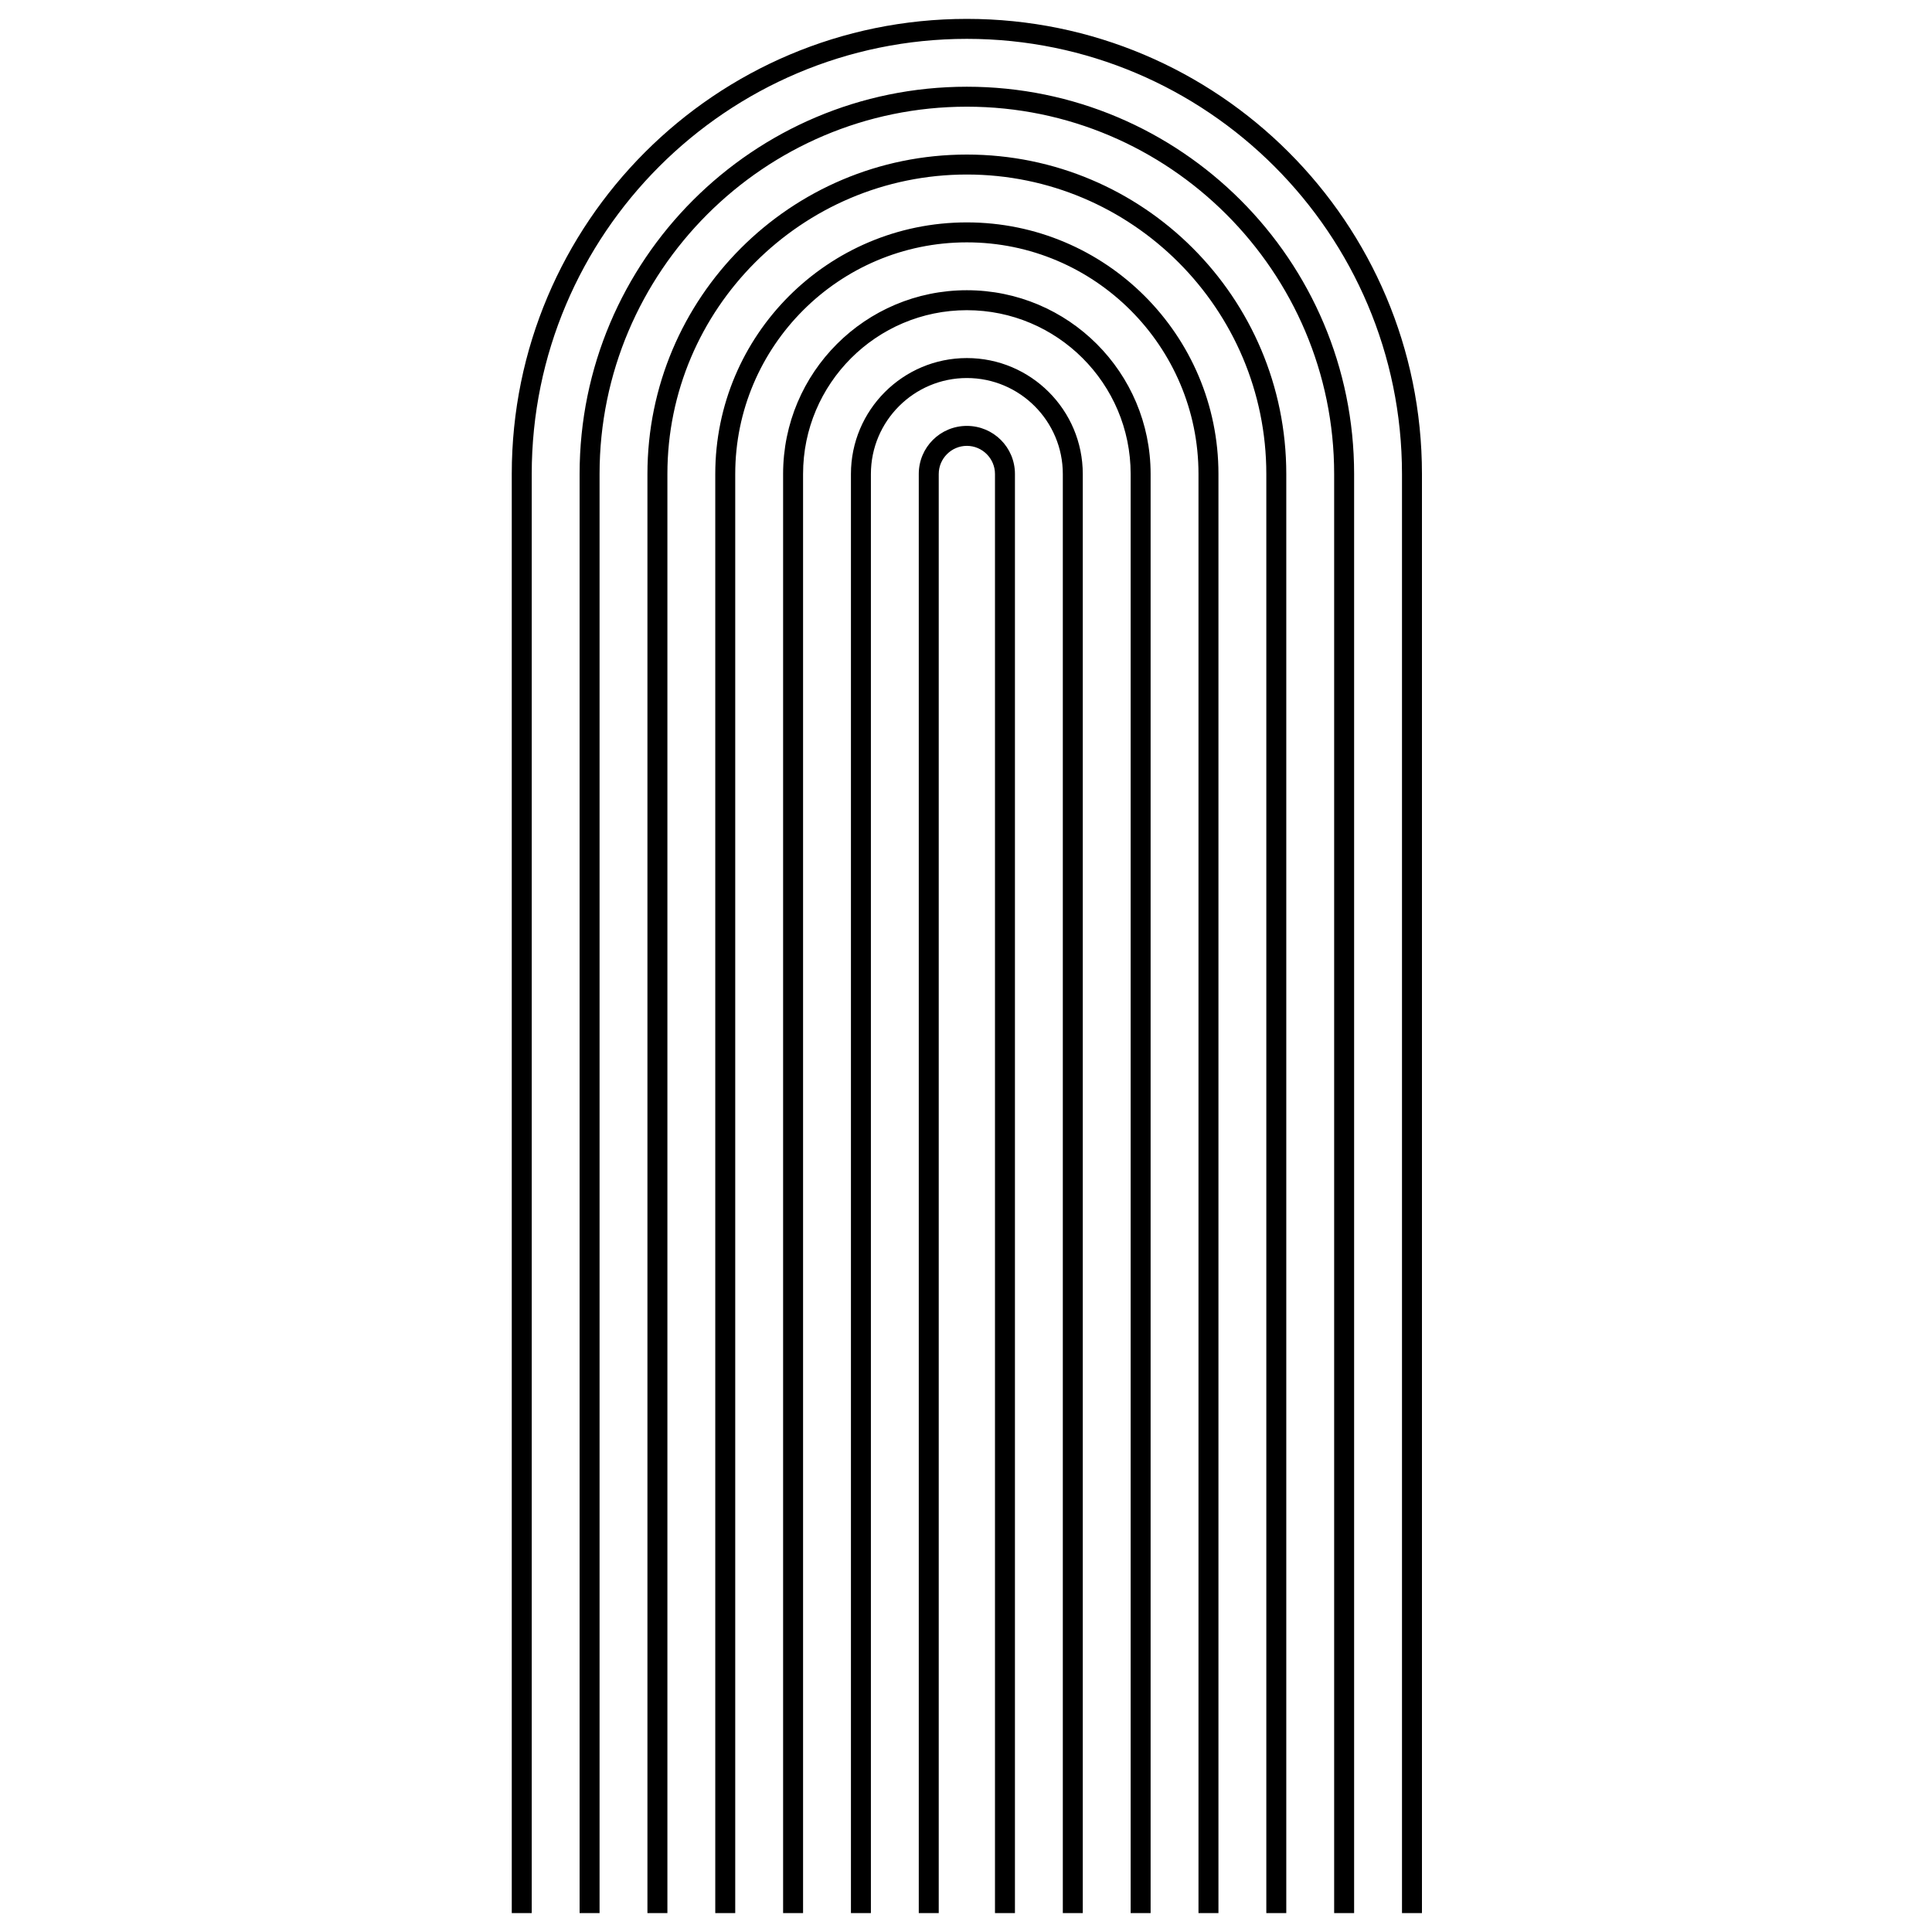
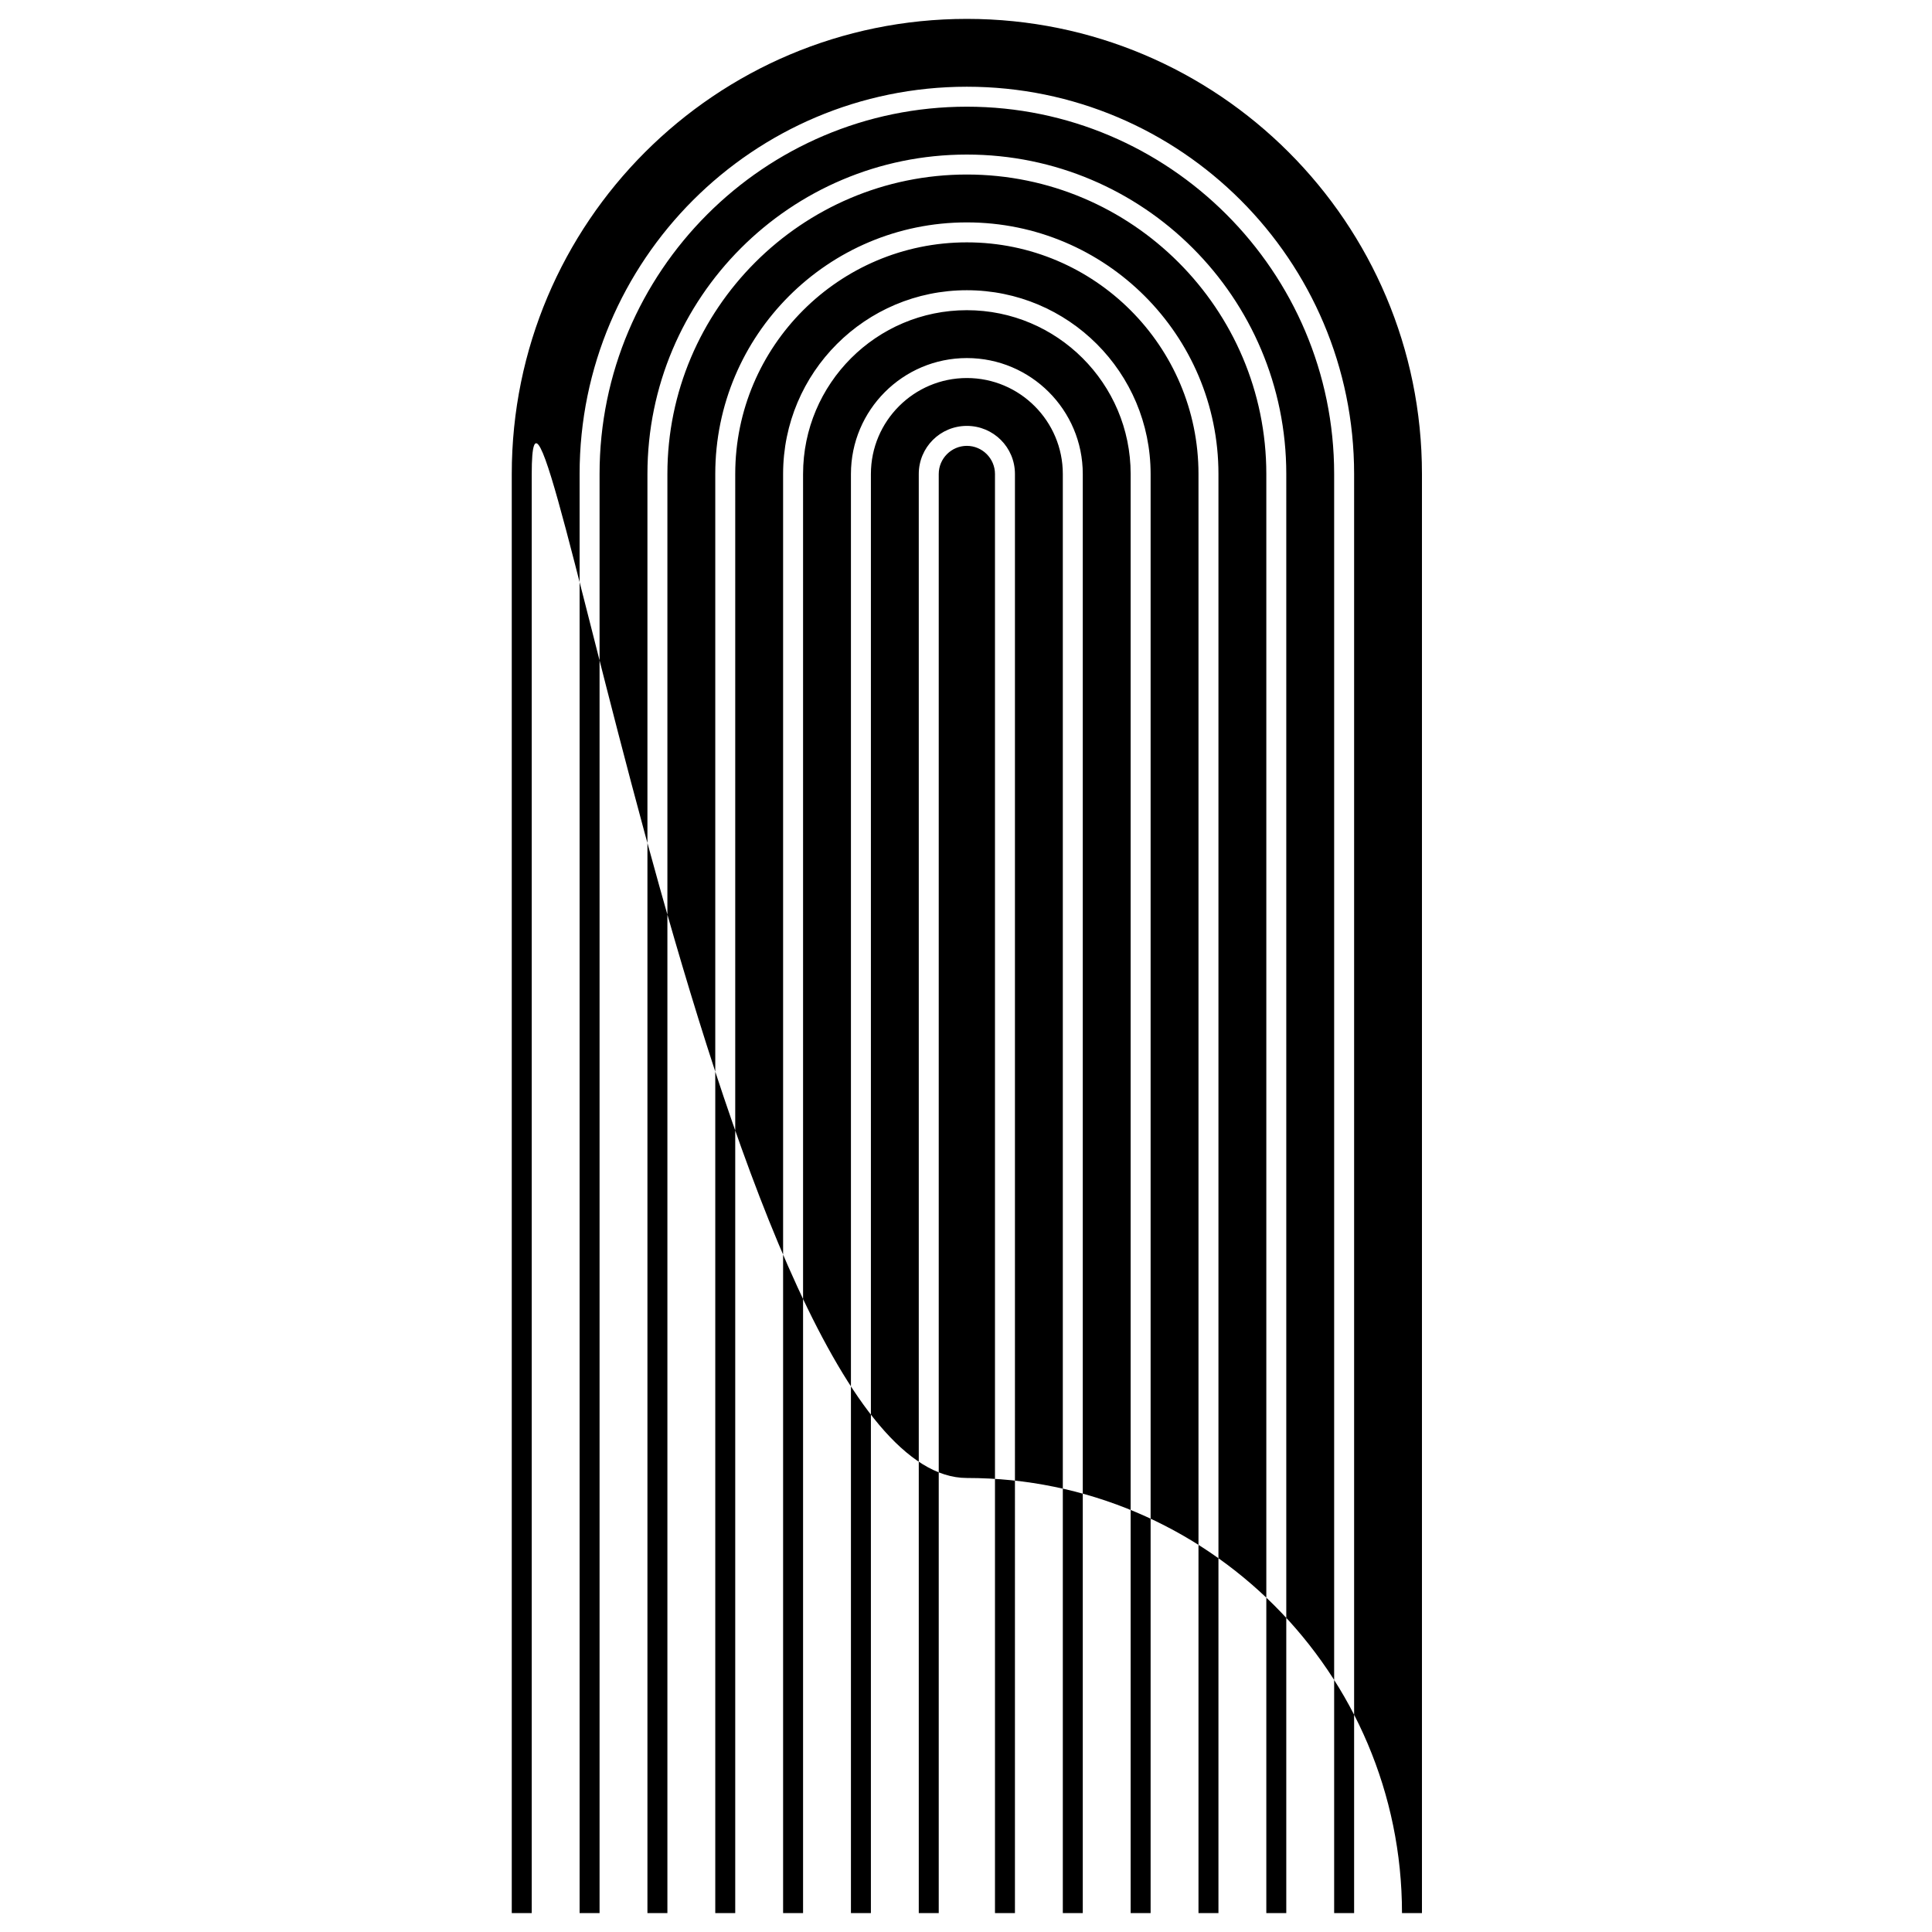
<svg xmlns="http://www.w3.org/2000/svg" id="Calque_1" x="0px" y="0px" viewBox="0 0 900 900" style="enable-background:new 0 0 900 900;" xml:space="preserve">
-   <path d="M247.7,891.2h-9.3V220.8c0-117.1,94.9-212,212-212s212,94.9,212,212v670.4h-9.3V220.8c0-111.8-90.9-202.7-202.7-202.7 S247.7,109,247.7,220.8V891.2z M279.3,220.8c0-94.3,76.7-171.1,171.1-171.1c94.3,0,171.1,76.8,171.1,171.1v670.4h9.3V220.8 c0-99.6-80.8-180.4-180.4-180.4c-99.6,0-180.4,80.8-180.4,180.4v670.4h9.3V220.8z M450.4,72c-82.2,0-148.8,66.6-148.8,148.8v670.4 h9.3V220.8c0-76.9,62.6-139.5,139.5-139.5c76.9,0,139.5,62.6,139.5,139.5v670.4h9.3V220.8C599.2,138.6,532.6,72,450.4,72  M450.4,103.6c-64.7,0-117.2,52.5-117.2,117.2v670.4h9.3V220.8c0-59.5,48.4-107.9,107.9-107.9c59.5,0,107.9,48.4,107.9,107.9v670.4 h9.3V220.8C567.6,156.1,515.1,103.6,450.4,103.6 M450.4,135.2c-47.3,0-85.6,38.3-85.6,85.6v670.4h9.3V220.8 c0-42.1,34.2-76.3,76.3-76.3c42.1,0,76.3,34.2,76.3,76.3v670.4h9.3V220.8C536,173.5,497.7,135.2,450.4,135.2 M450.4,166.8 c-29.8,0-54,24.2-54,54v670.4h9.3V220.8c0-24.7,20.1-44.7,44.7-44.7c24.7,0,44.7,20.1,44.7,44.7v670.4h9.3V220.8 C504.4,191,480.2,166.8,450.4,166.8 M450.4,198.4c-12.4,0-22.4,10-22.4,22.4v670.4h9.3V220.8c0-7.2,5.9-13.1,13.1-13.1 c7.2,0,13.1,5.9,13.1,13.1v670.4h9.3V220.8C472.8,208.4,462.8,198.4,450.4,198.4" />
+   <path d="M247.7,891.2h-9.3V220.8c0-117.1,94.9-212,212-212s212,94.9,212,212v670.4h-9.3c0-111.8-90.9-202.7-202.7-202.7 S247.7,109,247.7,220.8V891.2z M279.3,220.8c0-94.3,76.7-171.1,171.1-171.1c94.3,0,171.1,76.8,171.1,171.1v670.4h9.3V220.8 c0-99.6-80.8-180.4-180.4-180.4c-99.6,0-180.4,80.8-180.4,180.4v670.4h9.3V220.8z M450.4,72c-82.2,0-148.8,66.6-148.8,148.8v670.4 h9.3V220.8c0-76.9,62.6-139.5,139.5-139.5c76.9,0,139.5,62.6,139.5,139.5v670.4h9.3V220.8C599.2,138.6,532.6,72,450.4,72  M450.4,103.6c-64.7,0-117.2,52.5-117.2,117.2v670.4h9.3V220.8c0-59.5,48.4-107.9,107.9-107.9c59.5,0,107.9,48.4,107.9,107.9v670.4 h9.3V220.8C567.6,156.1,515.1,103.6,450.4,103.6 M450.4,135.2c-47.3,0-85.6,38.3-85.6,85.6v670.4h9.3V220.8 c0-42.1,34.2-76.3,76.3-76.3c42.1,0,76.3,34.2,76.3,76.3v670.4h9.3V220.8C536,173.5,497.7,135.2,450.4,135.2 M450.4,166.8 c-29.8,0-54,24.2-54,54v670.4h9.3V220.8c0-24.7,20.1-44.7,44.7-44.7c24.7,0,44.7,20.1,44.7,44.7v670.4h9.3V220.8 C504.4,191,480.2,166.8,450.4,166.8 M450.4,198.4c-12.4,0-22.4,10-22.4,22.4v670.4h9.3V220.8c0-7.2,5.9-13.1,13.1-13.1 c7.2,0,13.1,5.9,13.1,13.1v670.4h9.3V220.8C472.8,208.4,462.8,198.4,450.4,198.4" />
</svg>